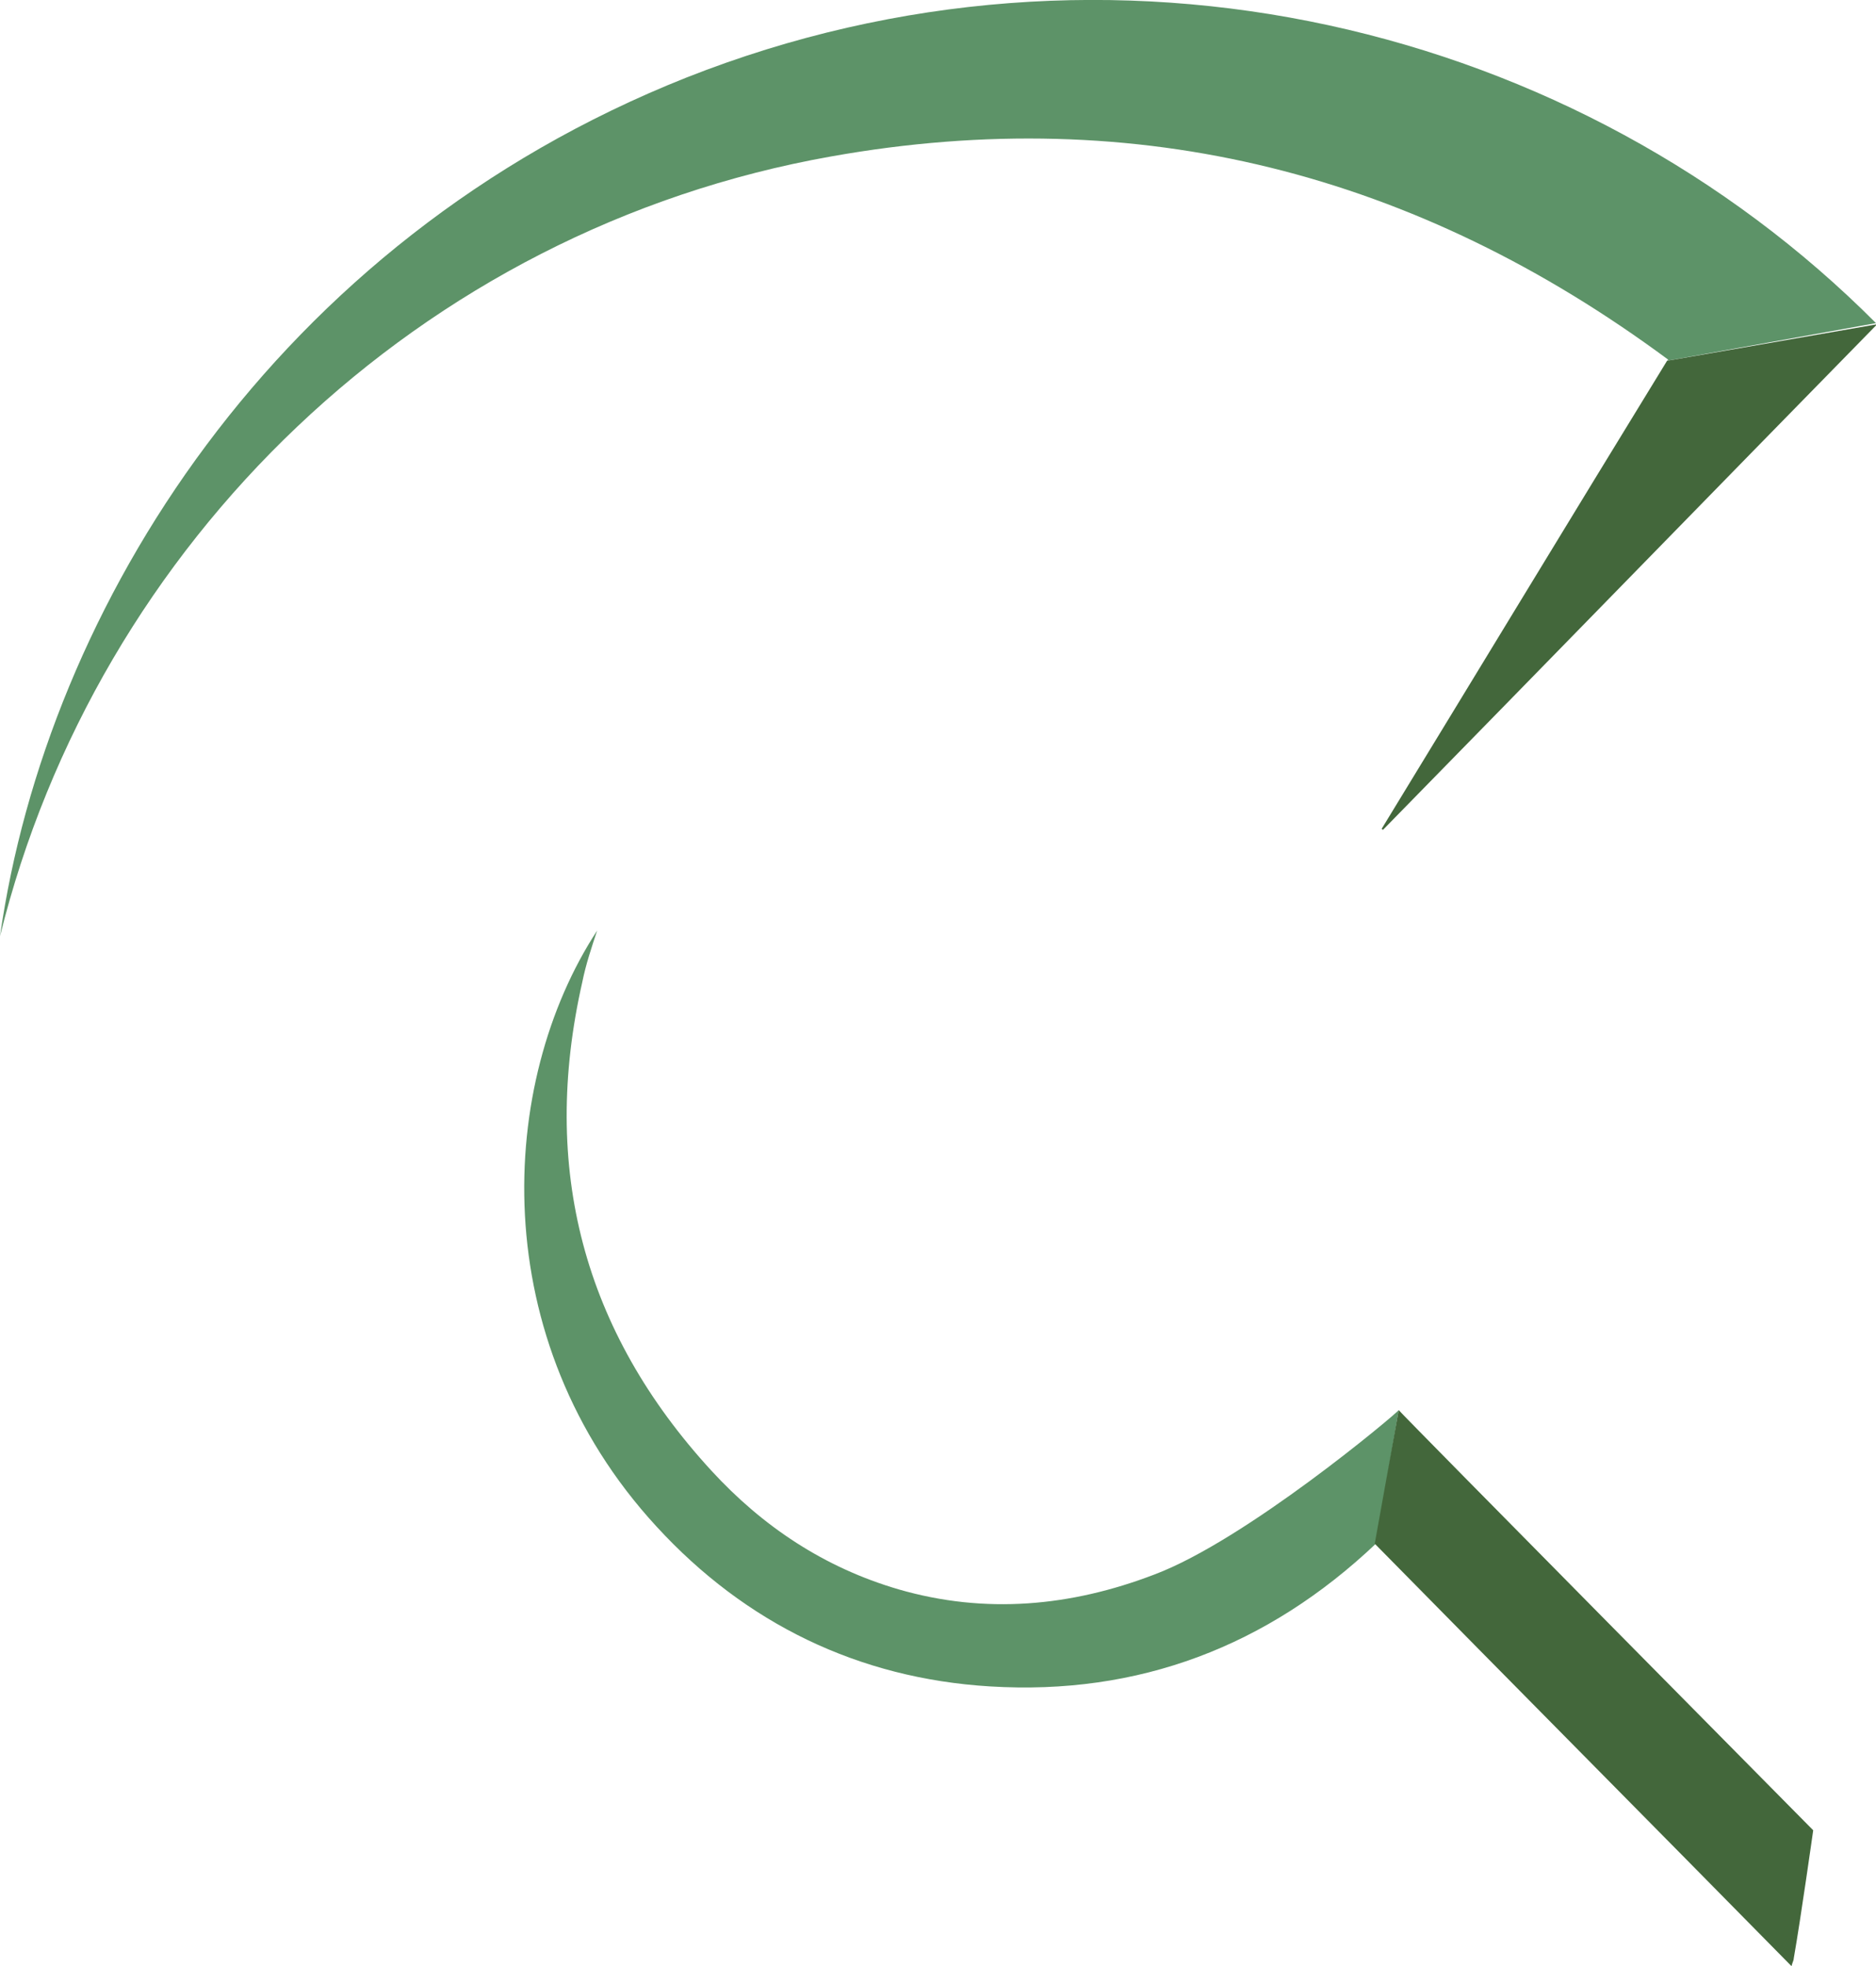
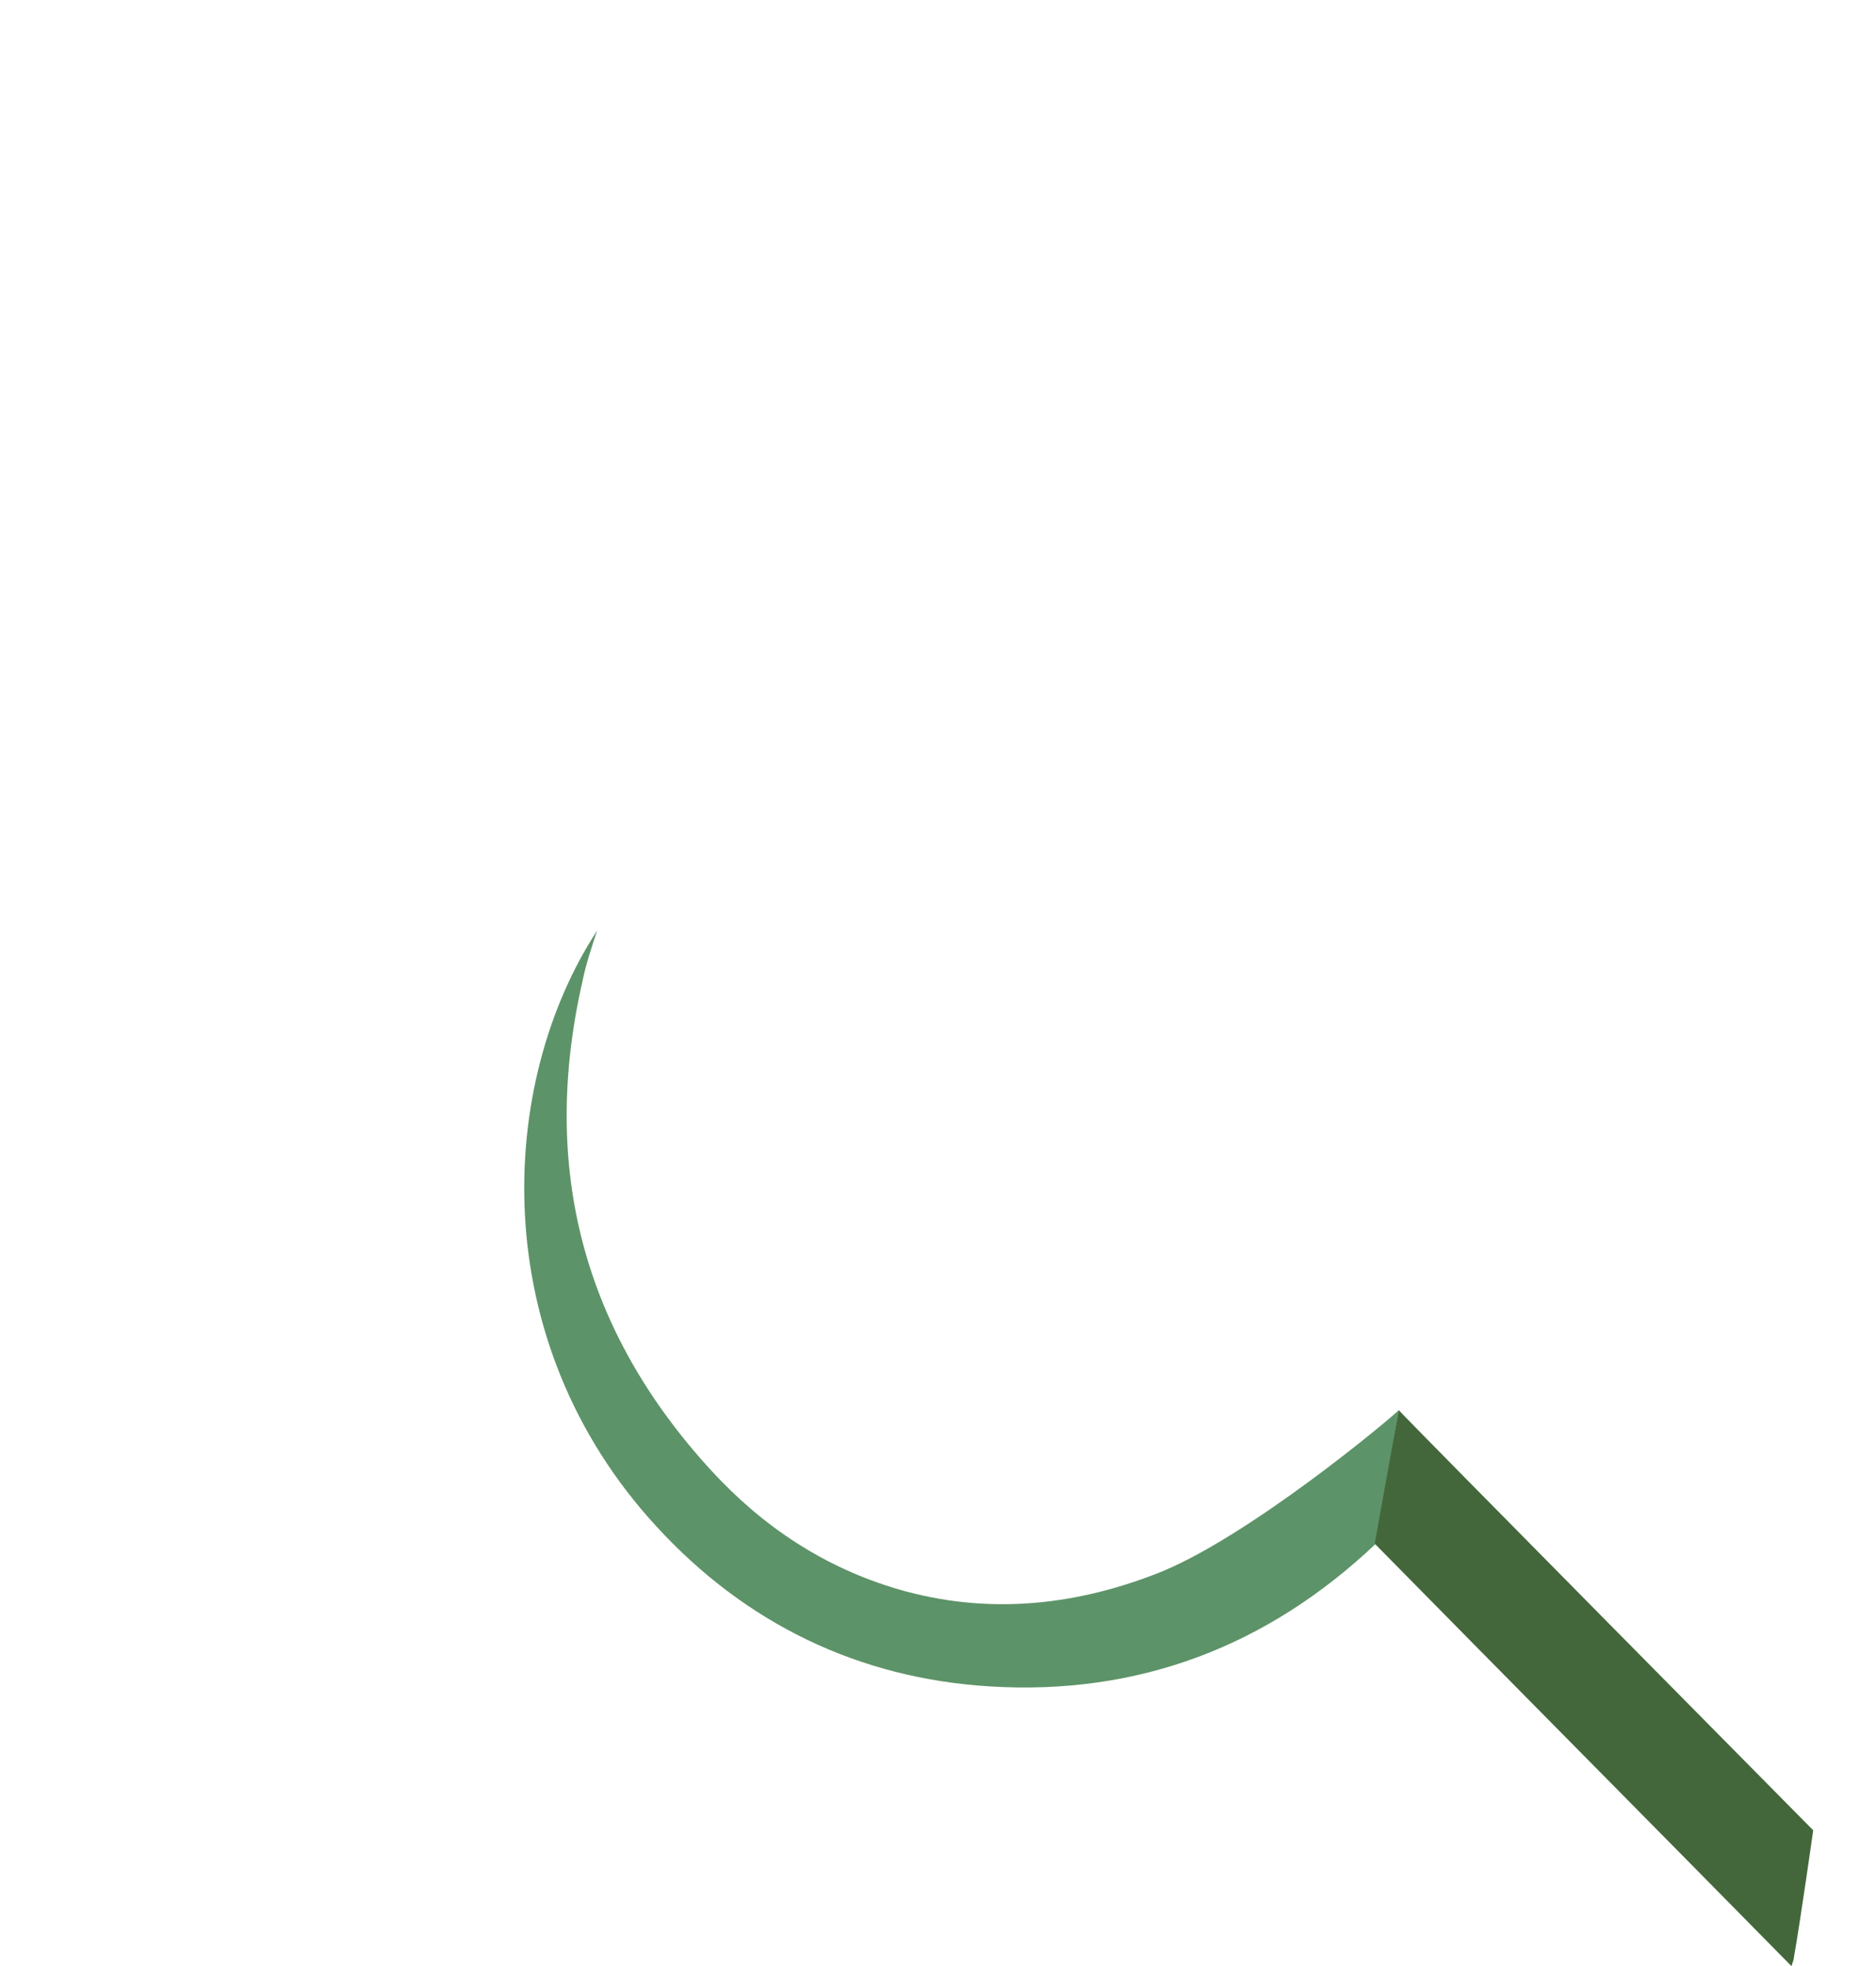
<svg xmlns="http://www.w3.org/2000/svg" version="1.1" id="OBJECTS" x="0px" y="0px" viewBox="0 0 164.3 172.2" style="enable-background:new 0 0 164.3 172.2;" xml:space="preserve">
  <style type="text/css">
	.st0{fill:none;}
	.st1{fill:#5D9368;}
	.st2{fill:#43673B;}
</style>
-   <path class="st0" d="M95.4-131.6" />
  <g>
    <g>
-       <path class="st1" d="M60.1,6.8C24.1,21.1,4.1,53.2,0,82c8.5-34.4,36.7-61.9,72.8-68.3c26.9-4.8,51.3,1.5,73.3,17.8    c0,0-0.1,0.1-0.1,0.1l18.3-3.3C138.2,2.1,97.3-7.9,60.1,6.8z" />
-       <path class="st2" d="M146,31.6c-8.4,13.7-16.7,27.4-25,41c0,0,0.1,0,0.1,0.1c14.4-14.7,28.8-29.5,43.3-44.3c0,0,0,0,0,0L146,31.6z    " />
-     </g>
+       </g>
    <g>
      <path class="st1" d="M122.5,123.5c-0.3,0.4-13.4,11.4-21.4,14.4c-7.3,2.8-14.8,3.5-22.4,1.3c-6.5-1.9-11.9-5.5-16.4-10.4    C51.1,116.6,47.3,102.3,51,86c0.3-1.5,0.8-3,1.3-4.5c-8.7,13.3-9.9,35.8,5.2,52.2c7.8,8.5,17.7,13.3,29.2,14    c13,0.8,24.3-3.5,33.8-12.5c0,0,0,0,0,0L122.5,123.5C122.5,123.5,122.5,123.5,122.5,123.5z" />
      <path class="st2" d="M122.5,123.5l-2.1,11.7c12.1,12.3,24.3,24.6,36.5,37c0.1-0.4,0.2-0.5,0.2-0.7c0.6-3.4,1.7-11.2,1.7-11.2    S122.8,123.9,122.5,123.5z" />
    </g>
  </g>
</svg>